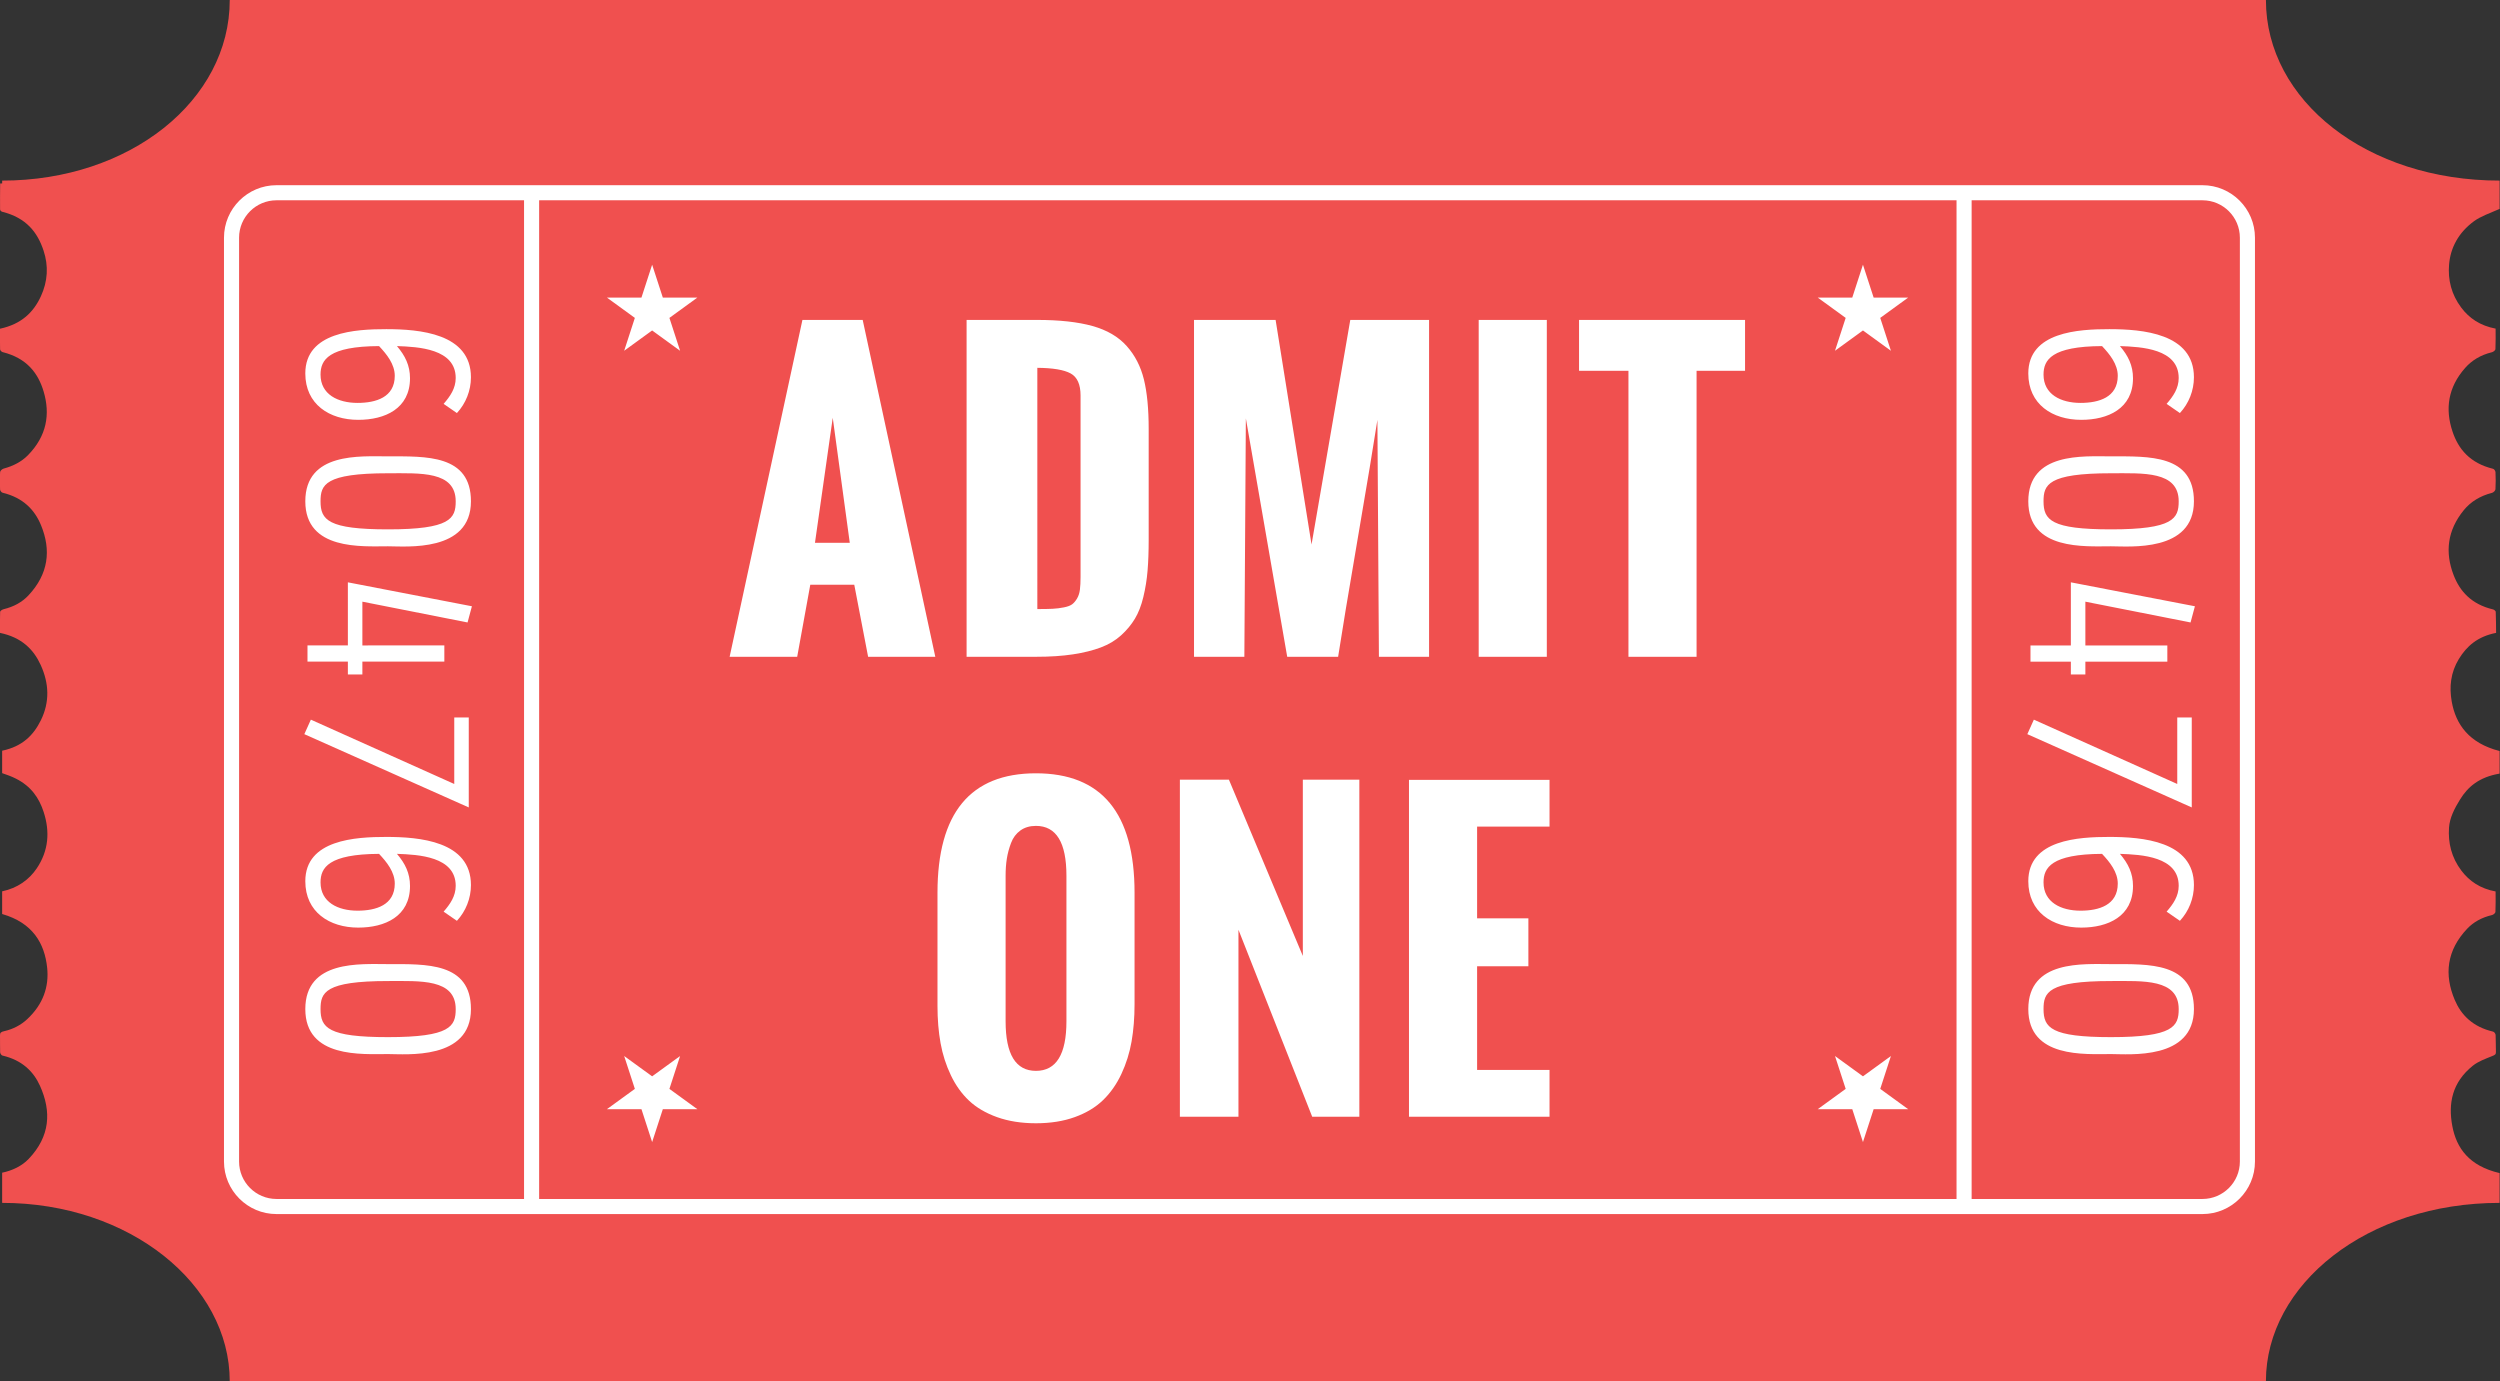
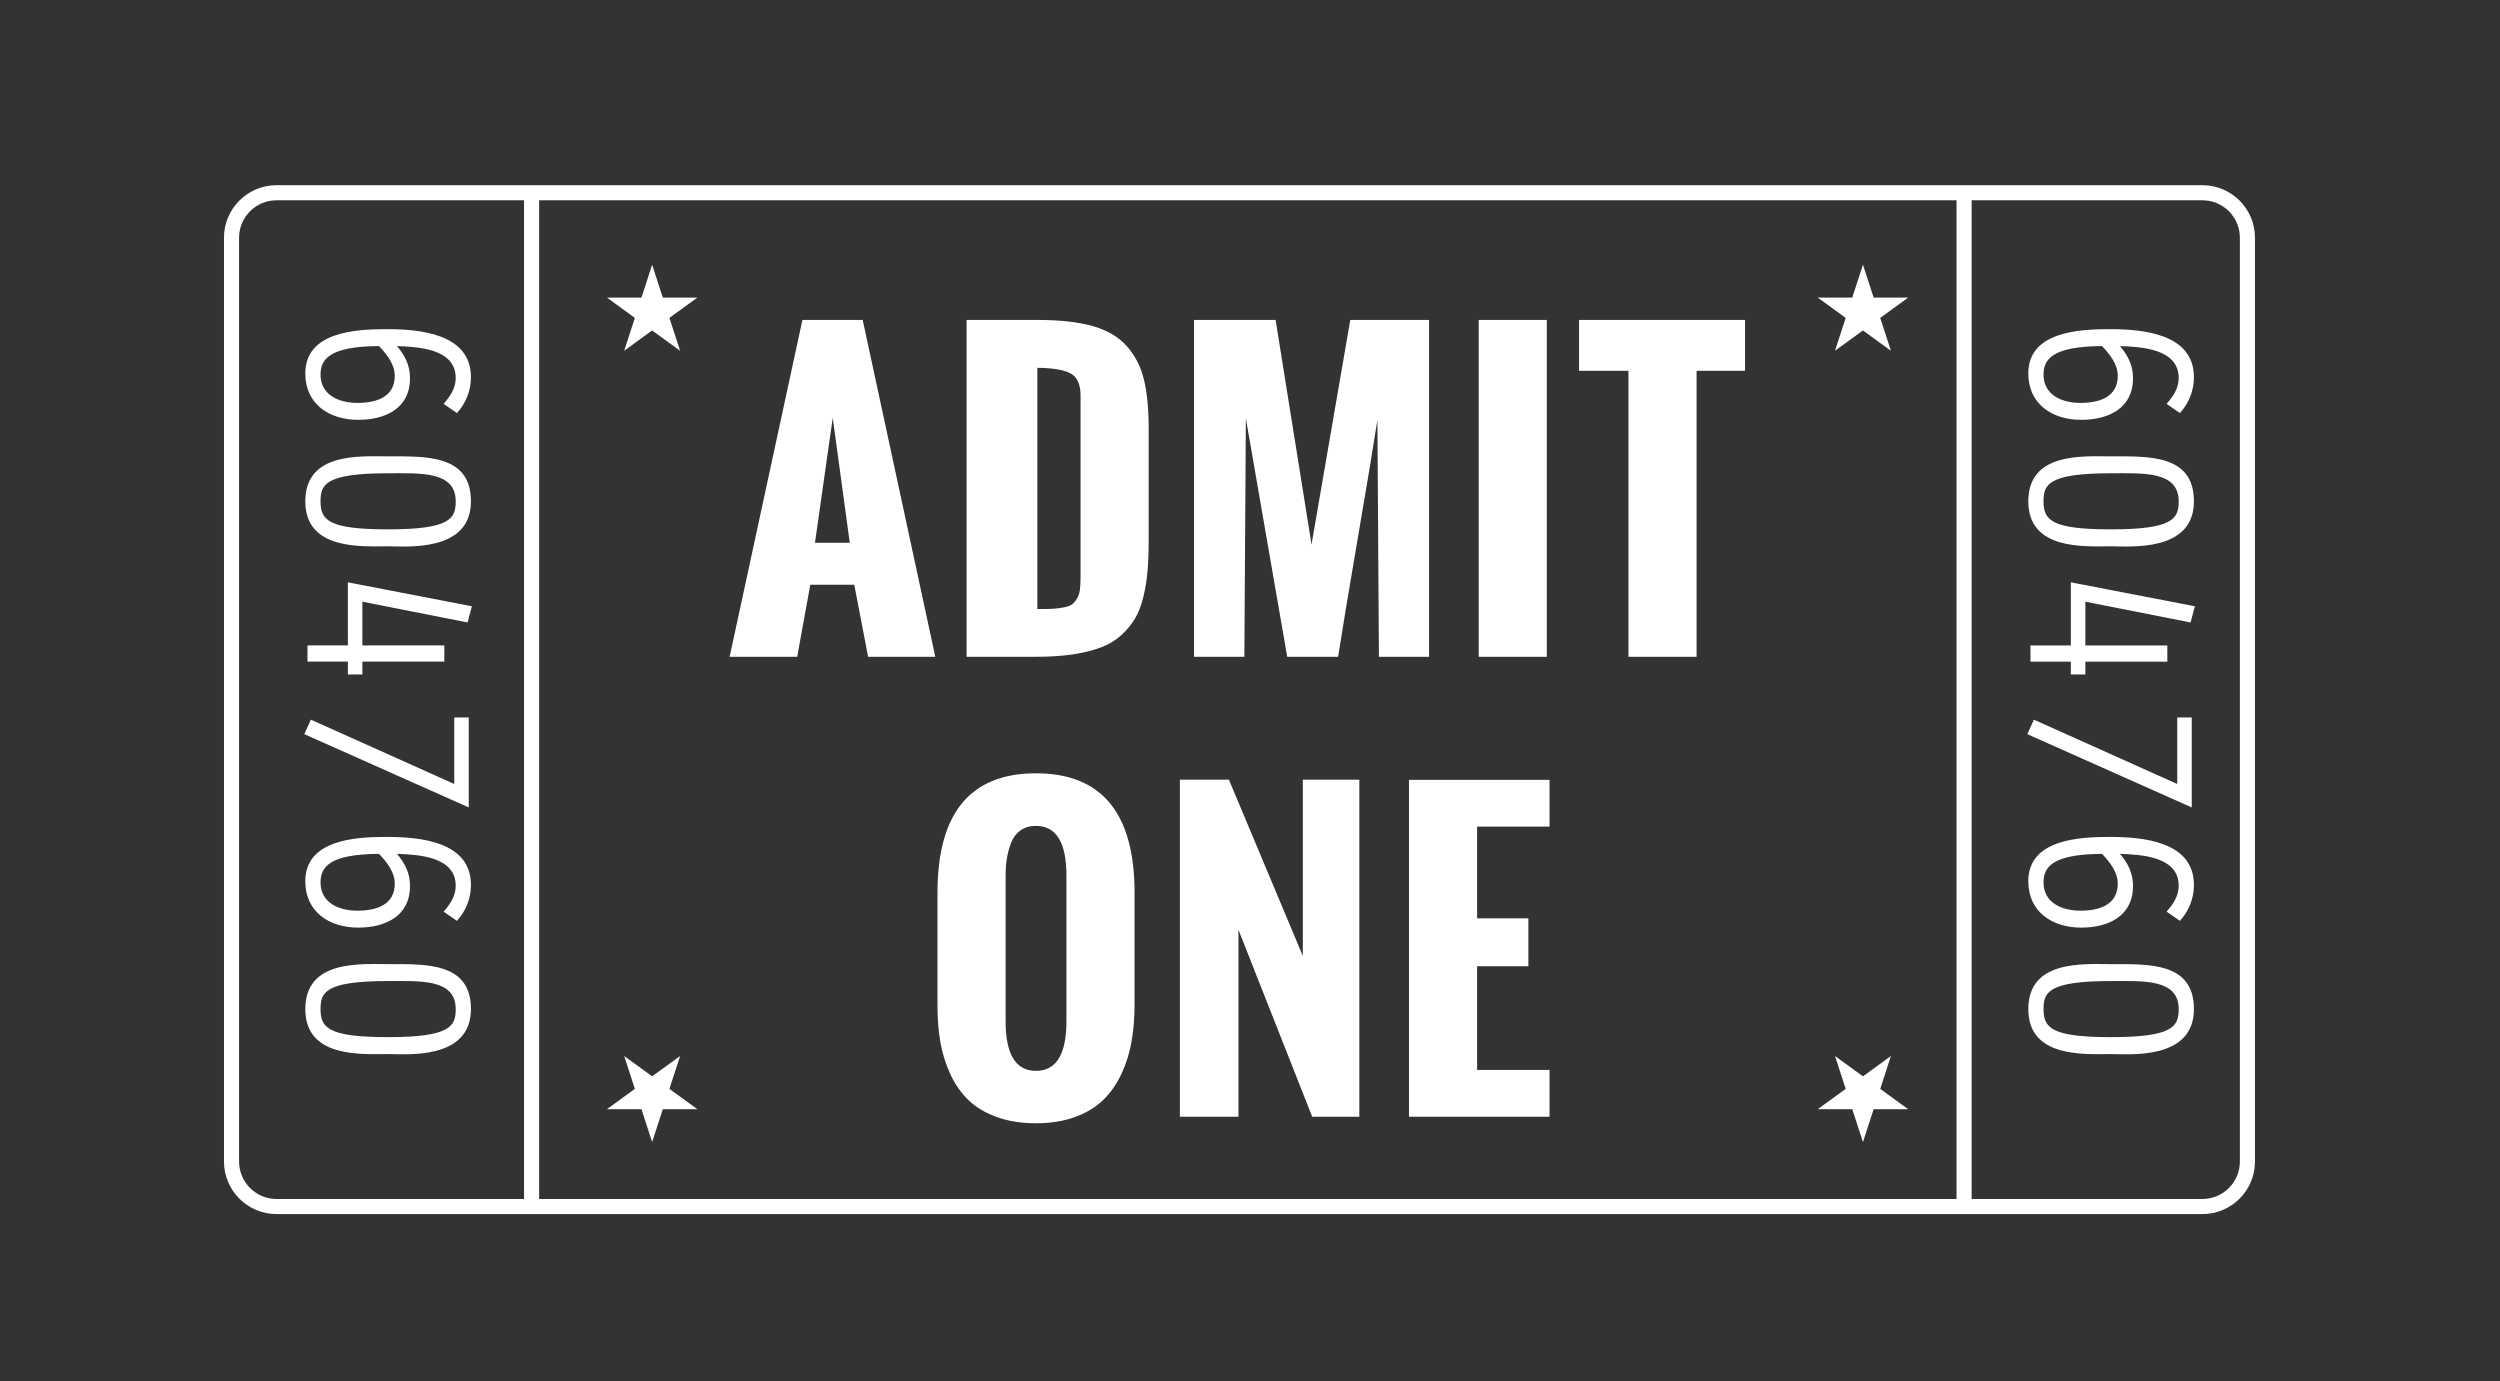
<svg xmlns="http://www.w3.org/2000/svg" fill="#000000" height="271" preserveAspectRatio="xMidYMid meet" version="1" viewBox="4.8 5.0 490.5 271.0" width="490.5" zoomAndPan="magnify">
  <rect x="4.8" y="5.0" width="490.5" height="271.0" fill="#333333" stroke="none" />
  <g id="change1_1">
-     <path d="M449.375,5h-0.57H50.447h-0.57c0,19.74-19.652,35.435-44.652,35.435V41H4.831 c-0.014,2-0.038,3.309-0.017,5.073c0.002,0.205,0.218,0.425,0.421,0.476c4.746,1.185,6.926,4.054,8.104,7.596 c1.01,3.034,0.84,6.046-0.524,9.002c-1.415,3.069-3.753,5.436-8.019,6.35c0,1.351-0.021,2.694,0.022,4.044 c0.008,0.193,0.279,0.488,0.506,0.546c4.753,1.192,6.96,4.138,8.025,7.69c1.35,4.499,0.622,8.775-3.063,12.532 c-1.235,1.261-2.848,2.113-4.759,2.627c-0.305,0.081-0.685,0.433-0.701,0.672c-0.073,1.147-0.059,2.296-0.01,3.444 c0.01,0.217,0.269,0.565,0.501,0.622c4.033,0.98,6.285,3.355,7.523,6.353c2.023,4.895,1.5,9.582-2.482,13.815 c-1.224,1.301-2.854,2.199-4.835,2.68c-0.28,0.068-0.688,0.33-0.696,0.513c-0.058,1.376-0.031,2.756-0.031,4.136 c4.253,0.88,6.595,3.251,7.983,6.284c1.655,3.618,1.811,7.275,0.033,10.874c-1.435,2.903-3.59,5.118-7.59,5.961v4.401 c1,0.345,1.781,0.615,2.667,1.059c3.054,1.526,4.6,3.862,5.476,6.56c1.239,3.821,1.008,7.536-1.344,11.05 c-1.503,2.244-3.799,3.891-6.799,4.519v4.451c6,1.728,8.324,5.745,8.831,10.533c0.394,3.725-0.791,7.198-3.936,10.119 c-1.207,1.122-2.73,1.939-4.517,2.34c-0.571,0.128-0.812,0.297-0.797,0.77c0.036,1.118-0.026,2.24,0.022,3.354 c0.009,0.231,0.233,0.605,0.454,0.655c3.833,0.893,6.081,3.096,7.356,5.912c2.296,5.082,2.006,9.955-2.215,14.372 c-1.337,1.397-3.198,2.28-5.198,2.7v5.812l0,0v0.108c25,0,44.652,15.996,44.652,34.996h0.57h398.358h0.57 c0-19,19.85-34.996,45.85-34.996v-0.108l0,0v-5.737c-6-1.396-8.473-4.919-9.279-9.228c-0.824-4.399-0.076-8.55,4.034-11.843 c1.051-0.84,2.45-1.344,3.815-1.895c0.492-0.199,0.724-0.309,0.708-0.785c-0.037-1.118-0.013-2.238-0.061-3.355 c-0.012-0.228-0.266-0.592-0.492-0.645c-4.013-0.937-6.286-3.283-7.533-6.236c-2.086-4.94-1.597-9.692,2.463-13.974 c1.226-1.294,2.857-2.194,4.85-2.661c0.286-0.067,0.665-0.393,0.677-0.608c0.062-1.319,0.03-2.644,0.03-4.023 c-3.021-0.562-5.147-2.028-6.694-4.065c-1.977-2.604-2.644-5.464-2.443-8.469c0.131-1.93,1.092-3.776,2.169-5.52 c1.555-2.512,3.757-4.388,7.757-5.07v-4.43c-6-1.528-8.609-5.235-9.396-9.71c-0.504-2.876-0.216-5.696,1.399-8.343 c1.535-2.516,3.667-4.417,7.31-5.127c0-1.383-0.036-2.762-0.074-4.141c-0.005-0.162-0.312-0.41-0.524-0.462 c-4.271-1.016-6.521-3.573-7.737-6.736c-1.72-4.464-1.251-8.786,2.026-12.774c1.336-1.625,3.169-2.761,5.519-3.366 c0.295-0.076,0.646-0.449,0.663-0.697c0.07-1.117,0.056-2.239,0.007-3.355c-0.01-0.232-0.242-0.604-0.47-0.659 c-4.574-1.123-6.826-3.904-7.965-7.322c-1.473-4.409-0.896-8.644,2.479-12.47c1.31-1.484,3.043-2.543,5.259-3.082 c0.289-0.07,0.676-0.391,0.686-0.607c0.063-1.319,0.032-2.642,0.032-4.025c-3.057-0.577-5.208-2.066-6.756-4.142 c-1.927-2.587-2.613-5.421-2.376-8.395c0.259-3.266,1.808-6.287,4.922-8.556c1.269-0.925,2.998-1.526,4.998-2.396v-5.433v-0.12 C469.225,40.435,449.375,24.74,449.375,5z" fill="#f0504f" />
-   </g>
+     </g>
  <g id="change2_1">
    <path d="M147.953,133.861l14.283-66.092h11.824l14.246,66.092h-13.182l-2.716-14.136h-8.63l-2.569,14.136H147.953z M164.696,111.5h6.829l-3.341-24.527L164.696,111.5z M194.445,133.861V67.769h13.806c4.407,0,8.036,0.398,10.887,1.193 c2.853,0.795,5.091,2.105,6.72,3.929c1.627,1.824,2.754,4.009,3.377,6.554c0.625,2.546,0.937,5.789,0.937,9.73v21.663 c0,2.35-0.074,4.4-0.221,6.15c-0.146,1.75-0.422,3.464-0.826,5.141c-0.404,1.677-0.954,3.097-1.652,4.259 c-0.698,1.163-1.597,2.246-2.699,3.25c-1.102,1.004-2.43,1.799-3.983,2.386c-1.555,0.588-3.378,1.041-5.471,1.359 c-2.093,0.318-4.499,0.477-7.215,0.477H194.445z M208.325,124.498c1.272,0,2.275-0.018,3.01-0.055 c0.734-0.037,1.469-0.128,2.203-0.276c0.735-0.146,1.272-0.349,1.616-0.605c0.343-0.257,0.661-0.63,0.955-1.12 c0.293-0.49,0.483-1.071,0.569-1.745c0.085-0.673,0.128-1.512,0.128-2.515v-35.58c0-2.178-0.648-3.623-1.946-4.333 c-1.297-0.71-3.476-1.078-6.535-1.102V124.498z M239.065,133.861V67.769h16.009l7.05,44.062l7.601-44.062h15.458v66.092h-9.84 l-0.294-46.485c-0.734,4.773-2.02,12.521-3.855,23.242c-1.836,10.722-3.121,18.47-3.854,23.243h-9.988l-8.115-46.779l-0.294,46.779 H239.065z M294.92,133.861V67.769h13.365v66.092H294.92z M324.302,133.861V77.756h-9.693v-9.987h32.569v9.987h-9.511v56.105H324.302 z M188.735,202.361v-22.213c0-15.617,6.438-23.427,19.313-23.427c12.901,0,19.351,7.81,19.351,23.427v21.884 c0,2.643-0.197,5.085-0.587,7.325c-0.393,2.24-1.06,4.362-2.002,6.371c-0.943,2.007-2.142,3.715-3.599,5.122 c-1.456,1.407-3.298,2.514-5.526,3.321s-4.773,1.213-7.638,1.213c-2.839,0-5.373-0.399-7.6-1.193 c-2.228-0.796-4.063-1.874-5.508-3.23c-1.444-1.359-2.638-3.023-3.58-4.995c-0.943-1.97-1.616-4.069-2.02-6.296 C188.937,207.441,188.735,205.007,188.735,202.361z M214.034,205.373v-28.565c0-6.513-1.995-9.769-5.986-9.769 c-1.199,0-2.215,0.301-3.047,0.9c-0.833,0.6-1.445,1.419-1.836,2.46c-0.393,1.041-0.667,2.068-0.826,3.084 c-0.16,1.017-0.239,2.125-0.239,3.324v28.565c0,6.486,1.982,9.731,5.948,9.731C212.039,215.104,214.034,211.859,214.034,205.373z M236.292,224.099v-66.128h9.621l14.503,34.588v-34.588h11.088v66.128h-9.252l-14.467-36.681v36.681H236.292z M281.242,224.099 v-66.091h27.576v9.178h-14.211v17.992h10.061v9.399h-10.061v20.342h14.211v9.18H281.242z M429.888,84.24 c1.281-1.47,2.372-3.036,2.372-5.076c0-5.741-7.307-6.12-11.528-6.262c1.613,1.898,2.562,3.796,2.562,6.31 c0,5.978-4.935,8.16-10.152,8.16c-5.646,0-10.39-3.036-10.39-9.109c0-8.16,9.868-8.682,15.893-8.682 c6.451,0,16.604,0.806,16.604,9.44c0,2.609-0.997,5.124-2.752,7.022L429.888,84.24z M405.74,78.5c0,3.89,3.416,5.55,7.259,5.55 c3.605,0,7.306-1.091,7.306-5.312c0-2.278-1.565-4.223-3.083-5.835C407.306,72.949,405.74,75.606,405.74,78.5z M418.977,112.183 c-5.077,0-16.225,0.854-16.225-8.823c0-9.678,10.77-8.824,16.225-8.824c7.448,0,16.272-0.38,16.272,8.824 C435.249,113.417,422.534,112.183,418.977,112.183z M418.977,97.855c-12.429,0-13.236,2.278-13.236,5.504 c0,3.652,1.472,5.503,13.236,5.503c12.239,0,13.283-2.135,13.283-5.503C432.26,97.381,425.286,97.855,418.977,97.855z M411.102,119.251l24.338,4.697l-0.854,3.178l-20.637-4.079v8.586h16.082v3.179h-16.082v2.514h-2.847v-2.514h-7.923v-3.179h7.923 L411.102,119.251z M431.977,158.817v-13.047h2.846v17.648l-32.26-14.375l1.281-2.848L431.977,158.817z M429.889,183.865 c1.281-1.47,2.372-3.037,2.372-5.076c0-5.741-7.306-6.119-11.528-6.262c1.613,1.897,2.562,3.796,2.562,6.31 c0,5.979-4.935,8.16-10.152,8.16c-5.646,0-10.39-3.036-10.39-9.108c0-8.16,9.868-8.683,15.892-8.683 c6.453,0,16.605,0.806,16.605,9.44c0,2.61-0.997,5.124-2.752,7.022L429.889,183.865z M405.741,178.126c0,3.89,3.416,5.55,7.259,5.55 c3.605,0,7.306-1.091,7.306-5.312c0-2.279-1.565-4.224-3.083-5.836C407.307,172.574,405.741,175.23,405.741,178.126z M418.978,211.808c-5.077,0-16.225,0.854-16.225-8.823c0-9.68,10.77-8.825,16.225-8.825c7.448,0,16.272-0.38,16.272,8.825 C435.25,213.041,422.535,211.808,418.978,211.808z M418.978,197.48c-12.429,0-13.236,2.276-13.236,5.504 c0,3.651,1.472,5.502,13.236,5.502c12.239,0,13.283-2.135,13.283-5.502C432.261,197.006,425.287,197.48,418.978,197.48z M91.837,84.24c1.281-1.47,2.372-3.036,2.372-5.076c0-5.741-7.307-6.12-11.528-6.262c1.613,1.898,2.562,3.796,2.562,6.31 c0,5.978-4.934,8.16-10.152,8.16c-5.646,0-10.39-3.036-10.39-9.109c0-8.16,9.868-8.682,15.892-8.682 c6.453,0,16.605,0.806,16.605,9.44c0,2.609-0.997,5.124-2.752,7.022L91.837,84.24z M67.689,78.5c0,3.89,3.416,5.55,7.258,5.55 c3.606,0,7.306-1.091,7.306-5.312c0-2.278-1.565-4.223-3.083-5.835C69.255,72.949,67.689,75.606,67.689,78.5z M80.926,112.183 c-5.077,0-16.225,0.854-16.225-8.823c0-9.678,10.77-8.824,16.225-8.824c7.448,0,16.272-0.38,16.272,8.824 C97.198,113.417,84.483,112.183,80.926,112.183z M80.926,97.855c-12.429,0-13.236,2.278-13.236,5.504 c0,3.652,1.471,5.503,13.236,5.503c12.239,0,13.283-2.135,13.283-5.503C94.209,97.381,87.235,97.855,80.926,97.855z M73.051,119.251 l24.338,4.697l-0.854,3.178l-20.637-4.079v8.586H91.98v3.179H75.898v2.514h-2.846v-2.514h-7.923v-3.179h7.923L73.051,119.251z M93.925,158.817v-13.047h2.846v17.648l-32.26-14.375l1.281-2.848L93.925,158.817z M91.838,183.865 c1.281-1.47,2.372-3.037,2.372-5.076c0-5.741-7.307-6.119-11.528-6.262c1.613,1.897,2.562,3.796,2.562,6.31 c0,5.979-4.934,8.16-10.152,8.16c-5.646,0-10.39-3.036-10.39-9.108c0-8.16,9.868-8.683,15.892-8.683 c6.453,0,16.605,0.806,16.605,9.44c0,2.61-0.997,5.124-2.752,7.022L91.838,183.865z M67.69,178.126c0,3.89,3.416,5.55,7.258,5.55 c3.606,0,7.306-1.091,7.306-5.312c0-2.279-1.565-4.224-3.083-5.836C69.256,172.574,67.69,175.23,67.69,178.126z M80.927,211.808 c-5.077,0-16.225,0.854-16.225-8.823c0-9.68,10.77-8.825,16.225-8.825c7.448,0,16.272-0.38,16.272,8.825 C97.199,213.041,84.484,211.808,80.927,211.808z M80.927,197.48c-12.429,0-13.236,2.276-13.236,5.504 c0,3.651,1.471,5.502,13.236,5.502c12.239,0,13.283-2.135,13.283-5.502C94.21,197.006,87.236,197.48,80.927,197.48z M436.924,243.199H59.047c-5.68,0-10.301-4.622-10.301-10.302V51.637c0-5.68,4.621-10.301,10.301-10.301h377.876 c5.681,0,10.301,4.621,10.301,10.301v181.261C447.225,238.577,442.604,243.199,436.924,243.199z M59.047,44.297 c-4.047,0-7.34,3.292-7.34,7.34v181.261c0,4.047,3.292,7.341,7.34,7.341h377.876c4.048,0,7.34-3.294,7.34-7.341V51.637 c0-4.047-3.292-7.34-7.34-7.34H59.047z M391.634,243.199H107.618V41.336h284.016V243.199z M110.579,240.238h278.093V44.297H110.579 V240.238z M130.654,63.383h-6.782l5.487,3.988l-2.096,6.449l5.487-3.985l5.487,3.985l-2.097-6.449l5.488-3.988h-6.782l-2.096-6.449 L130.654,63.383z M368.216,63.383h-6.782l5.488,3.988l-2.097,6.449l5.487-3.985l5.487,3.985l-2.097-6.449l5.487-3.988h-6.781 l-2.097-6.449L368.216,63.383z M132.75,229.076l2.096-6.45h6.782l-5.488-3.986l2.097-6.45l-5.487,3.986l-5.487-3.986l2.096,6.45 l-5.487,3.986h6.782L132.75,229.076z M370.312,229.076l2.097-6.45h6.781l-5.487-3.986l2.097-6.45l-5.487,3.986l-5.487-3.986 l2.097,6.45l-5.488,3.986h6.782L370.312,229.076z" fill="#ffffff" />
  </g>
</svg>